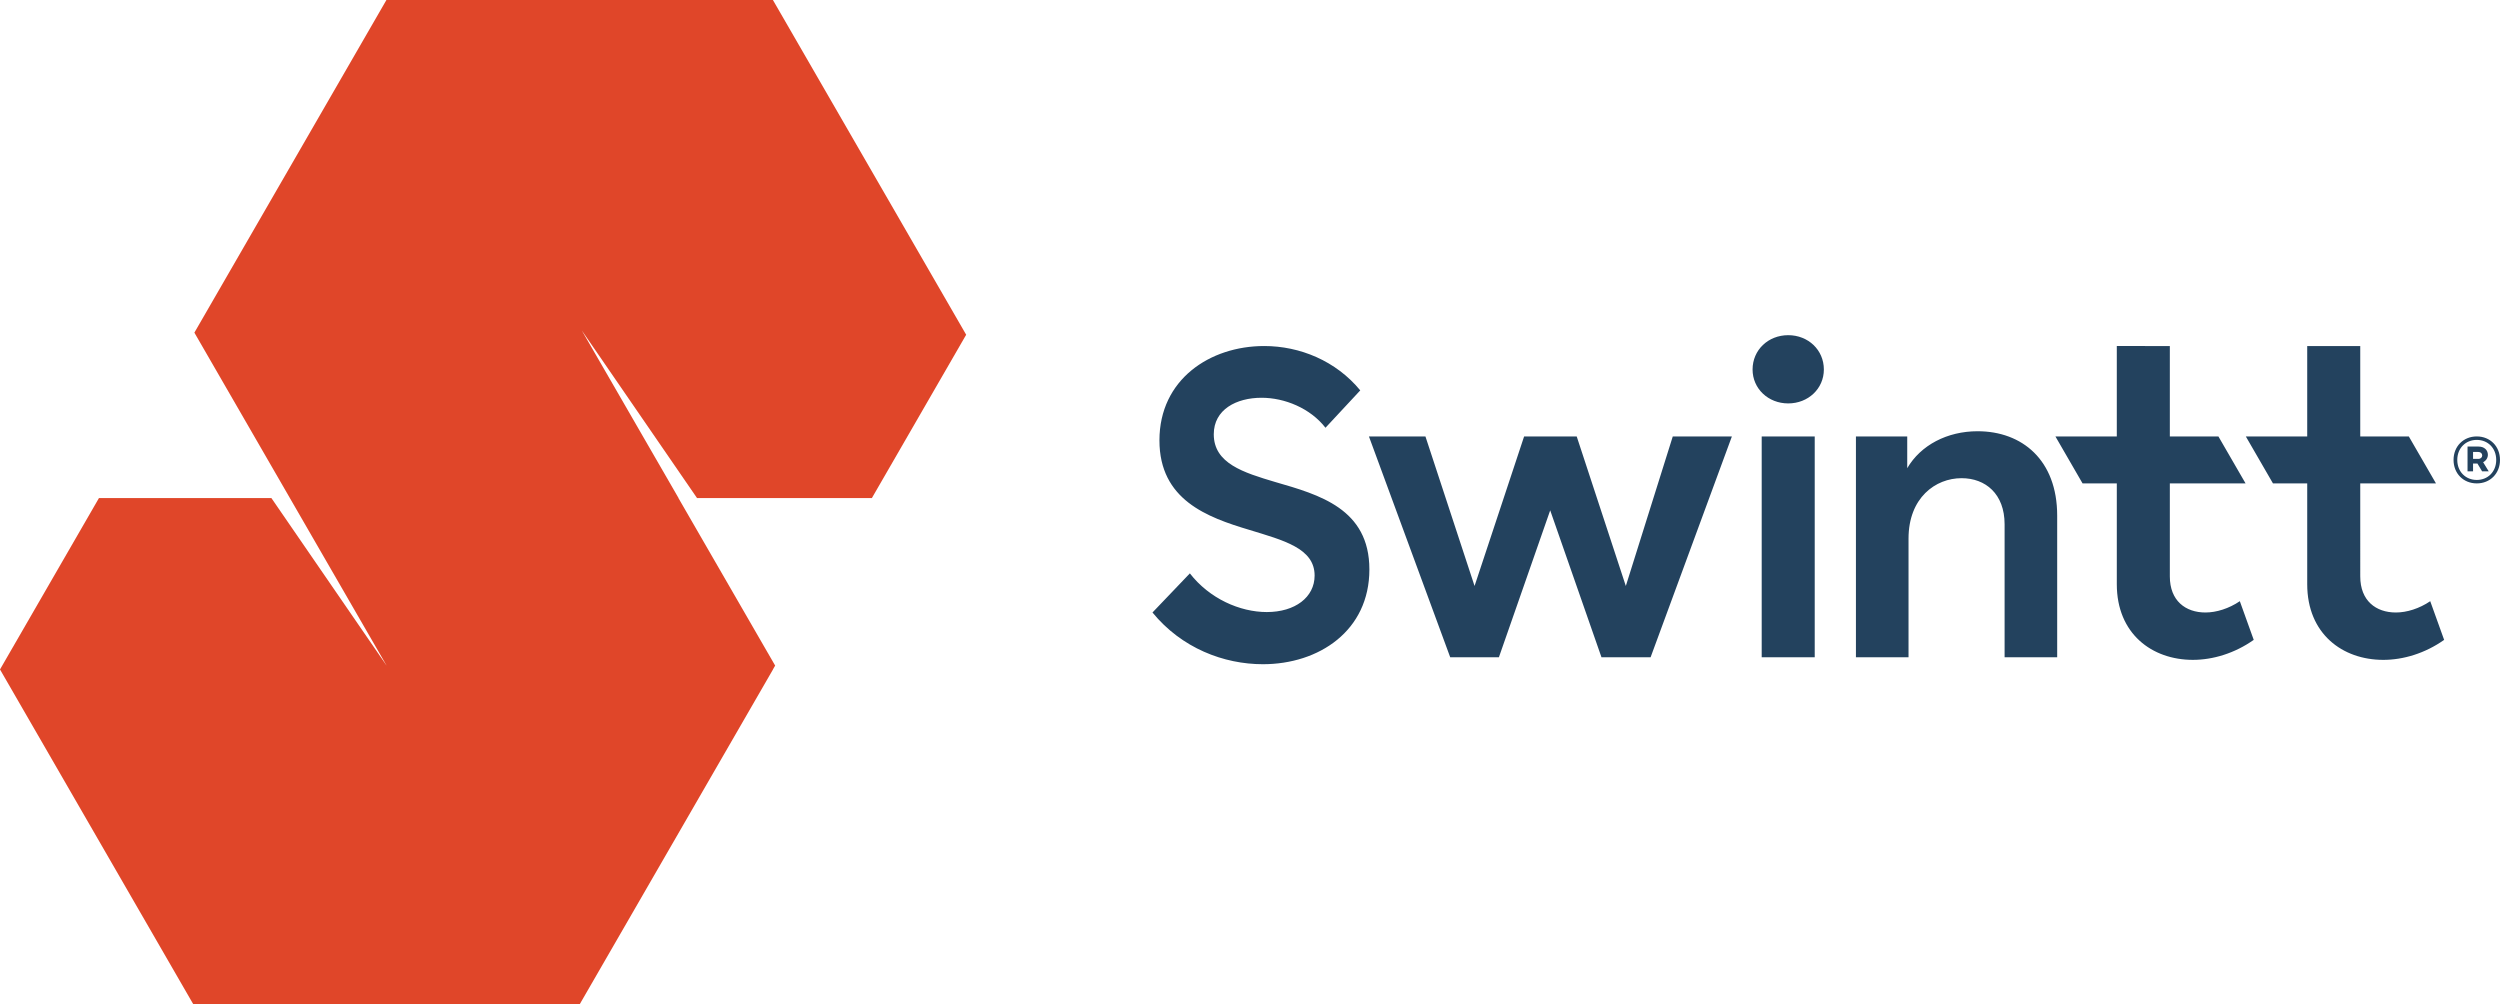
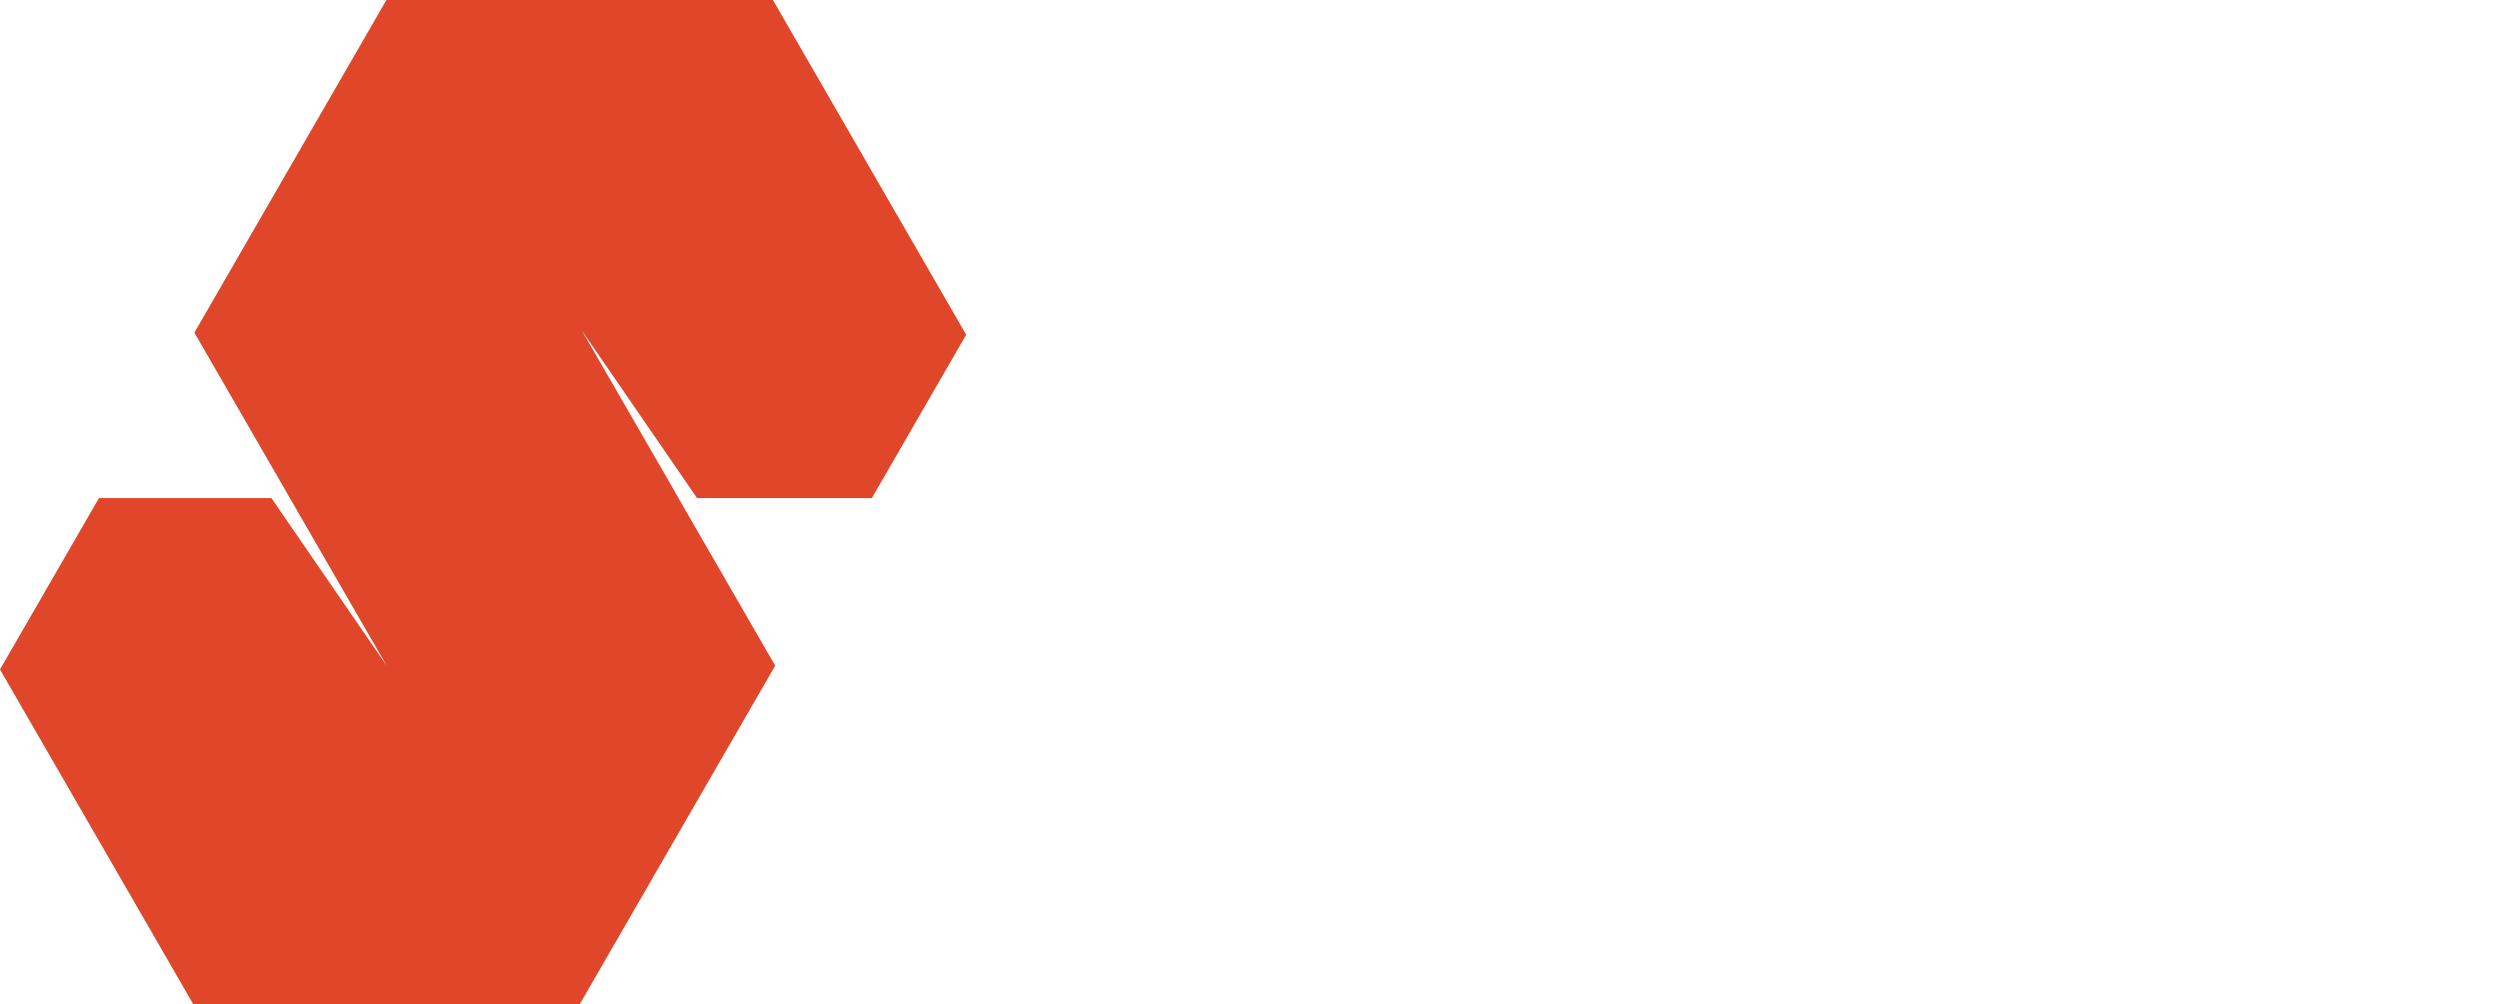
<svg xmlns="http://www.w3.org/2000/svg" xml:space="preserve" viewBox="0 0 696.227 279.653">
  <title>ProGambler - Swintt</title>
  <path fill="#e04629" d="M215.252.003H107.614L54.133 92.635l.337.585 26.259 45.48-.007.01h.012l.001.003 26.902 46.595-.006.01-4.133-6.013-25.113-36.521-2.794-4.064v-.01H27.555L0 186.437l53.819 93.217h107.637l53.819-93.217-.011-.021.633-1.097h-.049l-26.904-46.598.007-.01h.022L162.07 92.114l.007-.01 32.04 46.597v.01h48.653l.019.033 26.283-45.523L215.252.003" />
-   <path fill="#23425e" d="M355.215 134.259c-8.959-2.663-17.191-5.206-17.191-13.316 0-6.9 6.296-10.168 13.316-10.168 6.416 0 13.559 2.905 17.795 8.352l9.684-10.41c-6.778-8.233-16.826-12.349-26.752-12.349-15.131 0-29.174 9.323-29.174 26.27 0 16.583 13.316 21.427 25.058 24.937 9.441 2.904 18.157 5.084 18.157 12.71 0 6.052-5.447 10.168-13.315 10.168-7.506 0-15.98-3.753-21.426-10.773l-10.411 10.895c8.11 9.925 19.852 14.404 30.748 14.404 15.616 0 29.657-9.32 29.657-26.39 0-16.946-14.041-20.818-26.146-24.33M452.776 163.19l-13.677-41.642h-14.65l-13.798 41.643-13.679-41.643h-15.737l22.636 61.494h13.558l14.286-40.915 14.281 40.915h13.68l22.637-61.494H465.85l-13.073 41.643M490.616 183.042h14.768v-61.494h-14.768v61.494M498 93.343c-5.567 0-9.925 4.116-9.925 9.562 0 5.327 4.358 9.443 9.925 9.443 5.57 0 9.928-4.116 9.928-9.443 0-5.446-4.359-9.562-9.928-9.562M550.756 120.096c-8.475 0-15.859 3.872-19.61 10.29v-8.838H516.86v61.494h14.647v-33.046c0-11.38 7.505-16.827 14.768-16.827 6.659 0 11.987 4.358 11.987 12.832v37.041h14.645V143.58c0-15.495-9.804-23.483-22.152-23.483M614.207 170.575c-5.568 0-9.928-3.27-9.928-10.048V134.62h21.089l-7.559-13.073h-13.53v-25.18H589.51v25.18h-17.096l7.558 13.073h9.538v28.084c0 13.801 9.806 21.063 21.186 21.063 5.568 0 11.62-1.815 16.947-5.568l-3.873-10.773c-3.027 2.057-6.538 3.148-9.564 3.148M667.233 170.575c-5.568 0-9.925-3.27-9.925-10.048V134.62h21.087l-7.559-13.073h-13.528v-25.18h-14.77v25.18h-17.097L633 134.621h9.539v28.084c0 13.801 9.805 21.063 21.185 21.063 5.568 0 11.62-1.815 16.947-5.568l-3.874-10.773c-3.025 2.057-6.536 3.148-9.564 3.148M689.759 133.659c-3.091 0-5.431-2.288-5.431-5.576s2.34-5.575 5.43-5.575c3.093 0 5.415 2.287 5.415 5.575 0 3.288-2.322 5.576-5.414 5.576zm0-12.118c-3.734 0-6.468 2.771-6.468 6.542 0 3.77 2.734 6.538 6.468 6.538 3.736 0 6.468-2.768 6.468-6.538 0-3.771-2.732-6.542-6.468-6.542" />
-   <path fill="#23425e" d="M690.224 127.796h-1.501v-1.93h1.482c.643 0 1.072.43 1.072.966 0 .517-.429.964-1.053.964zm2.627-1.143c0-1.341-1.055-2.288-2.555-2.288h-3.11v6.899h1.537v-2.18h1.216l1.304 2.18h1.841l-1.556-2.539c.804-.41 1.323-1.197 1.323-2.072" />
</svg>